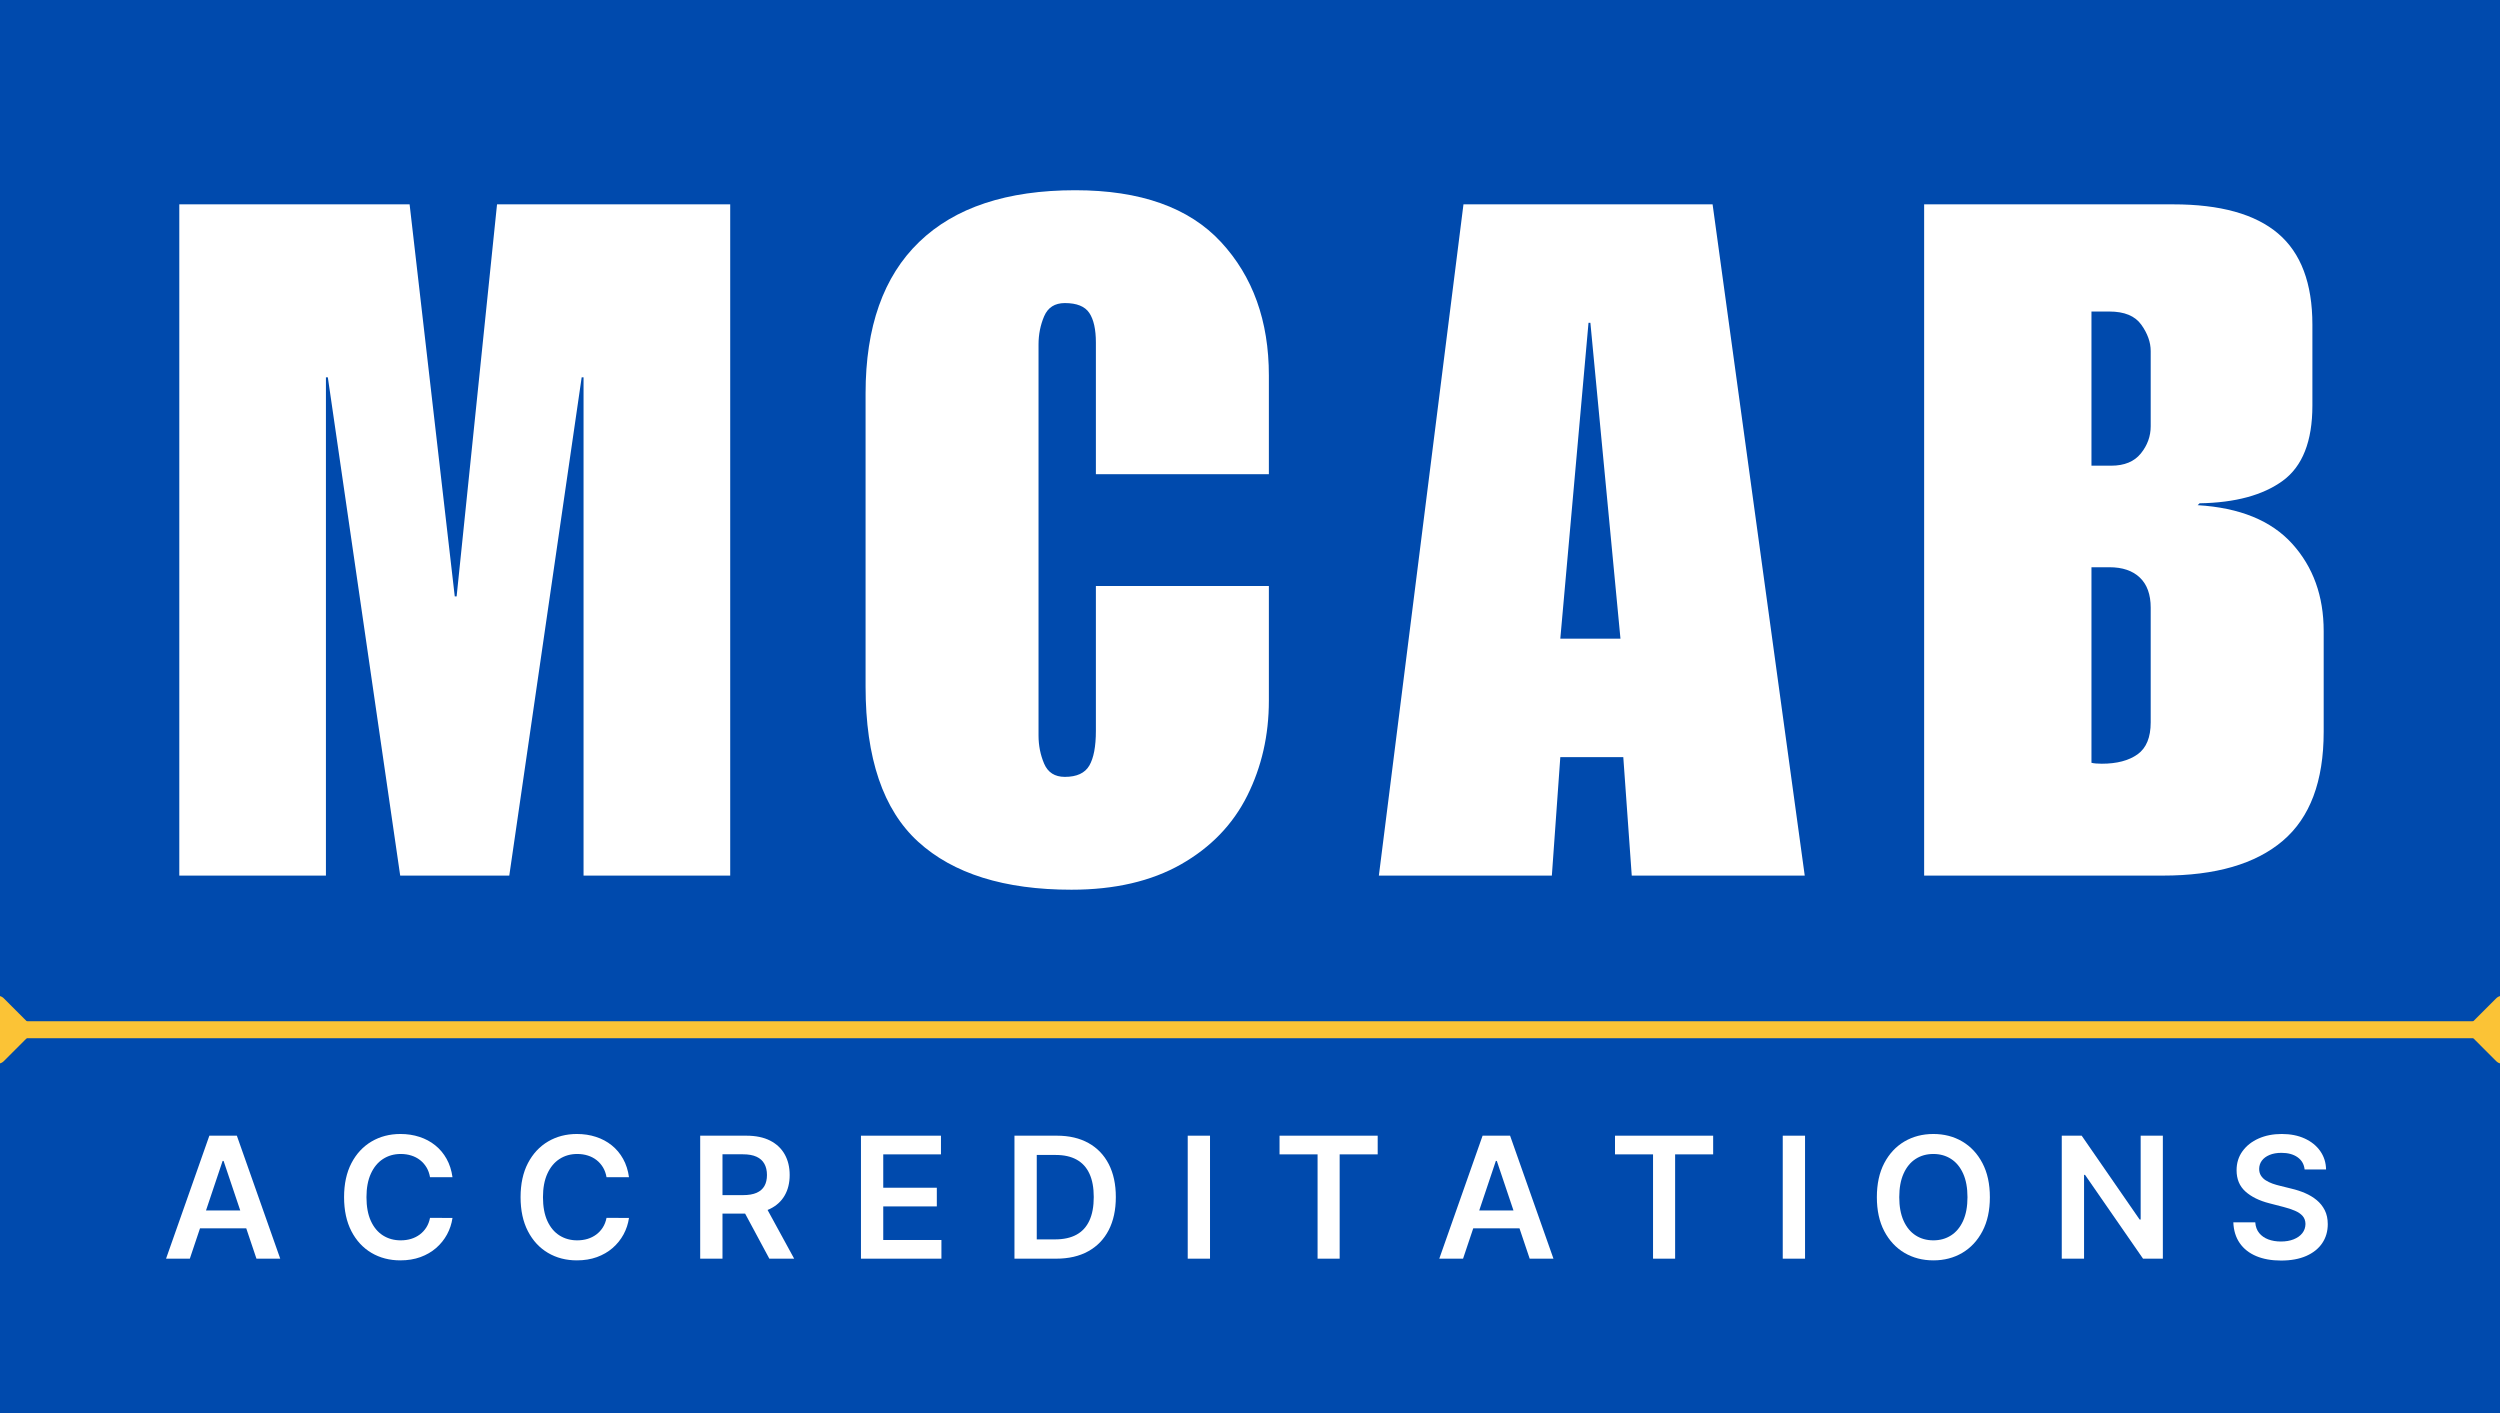
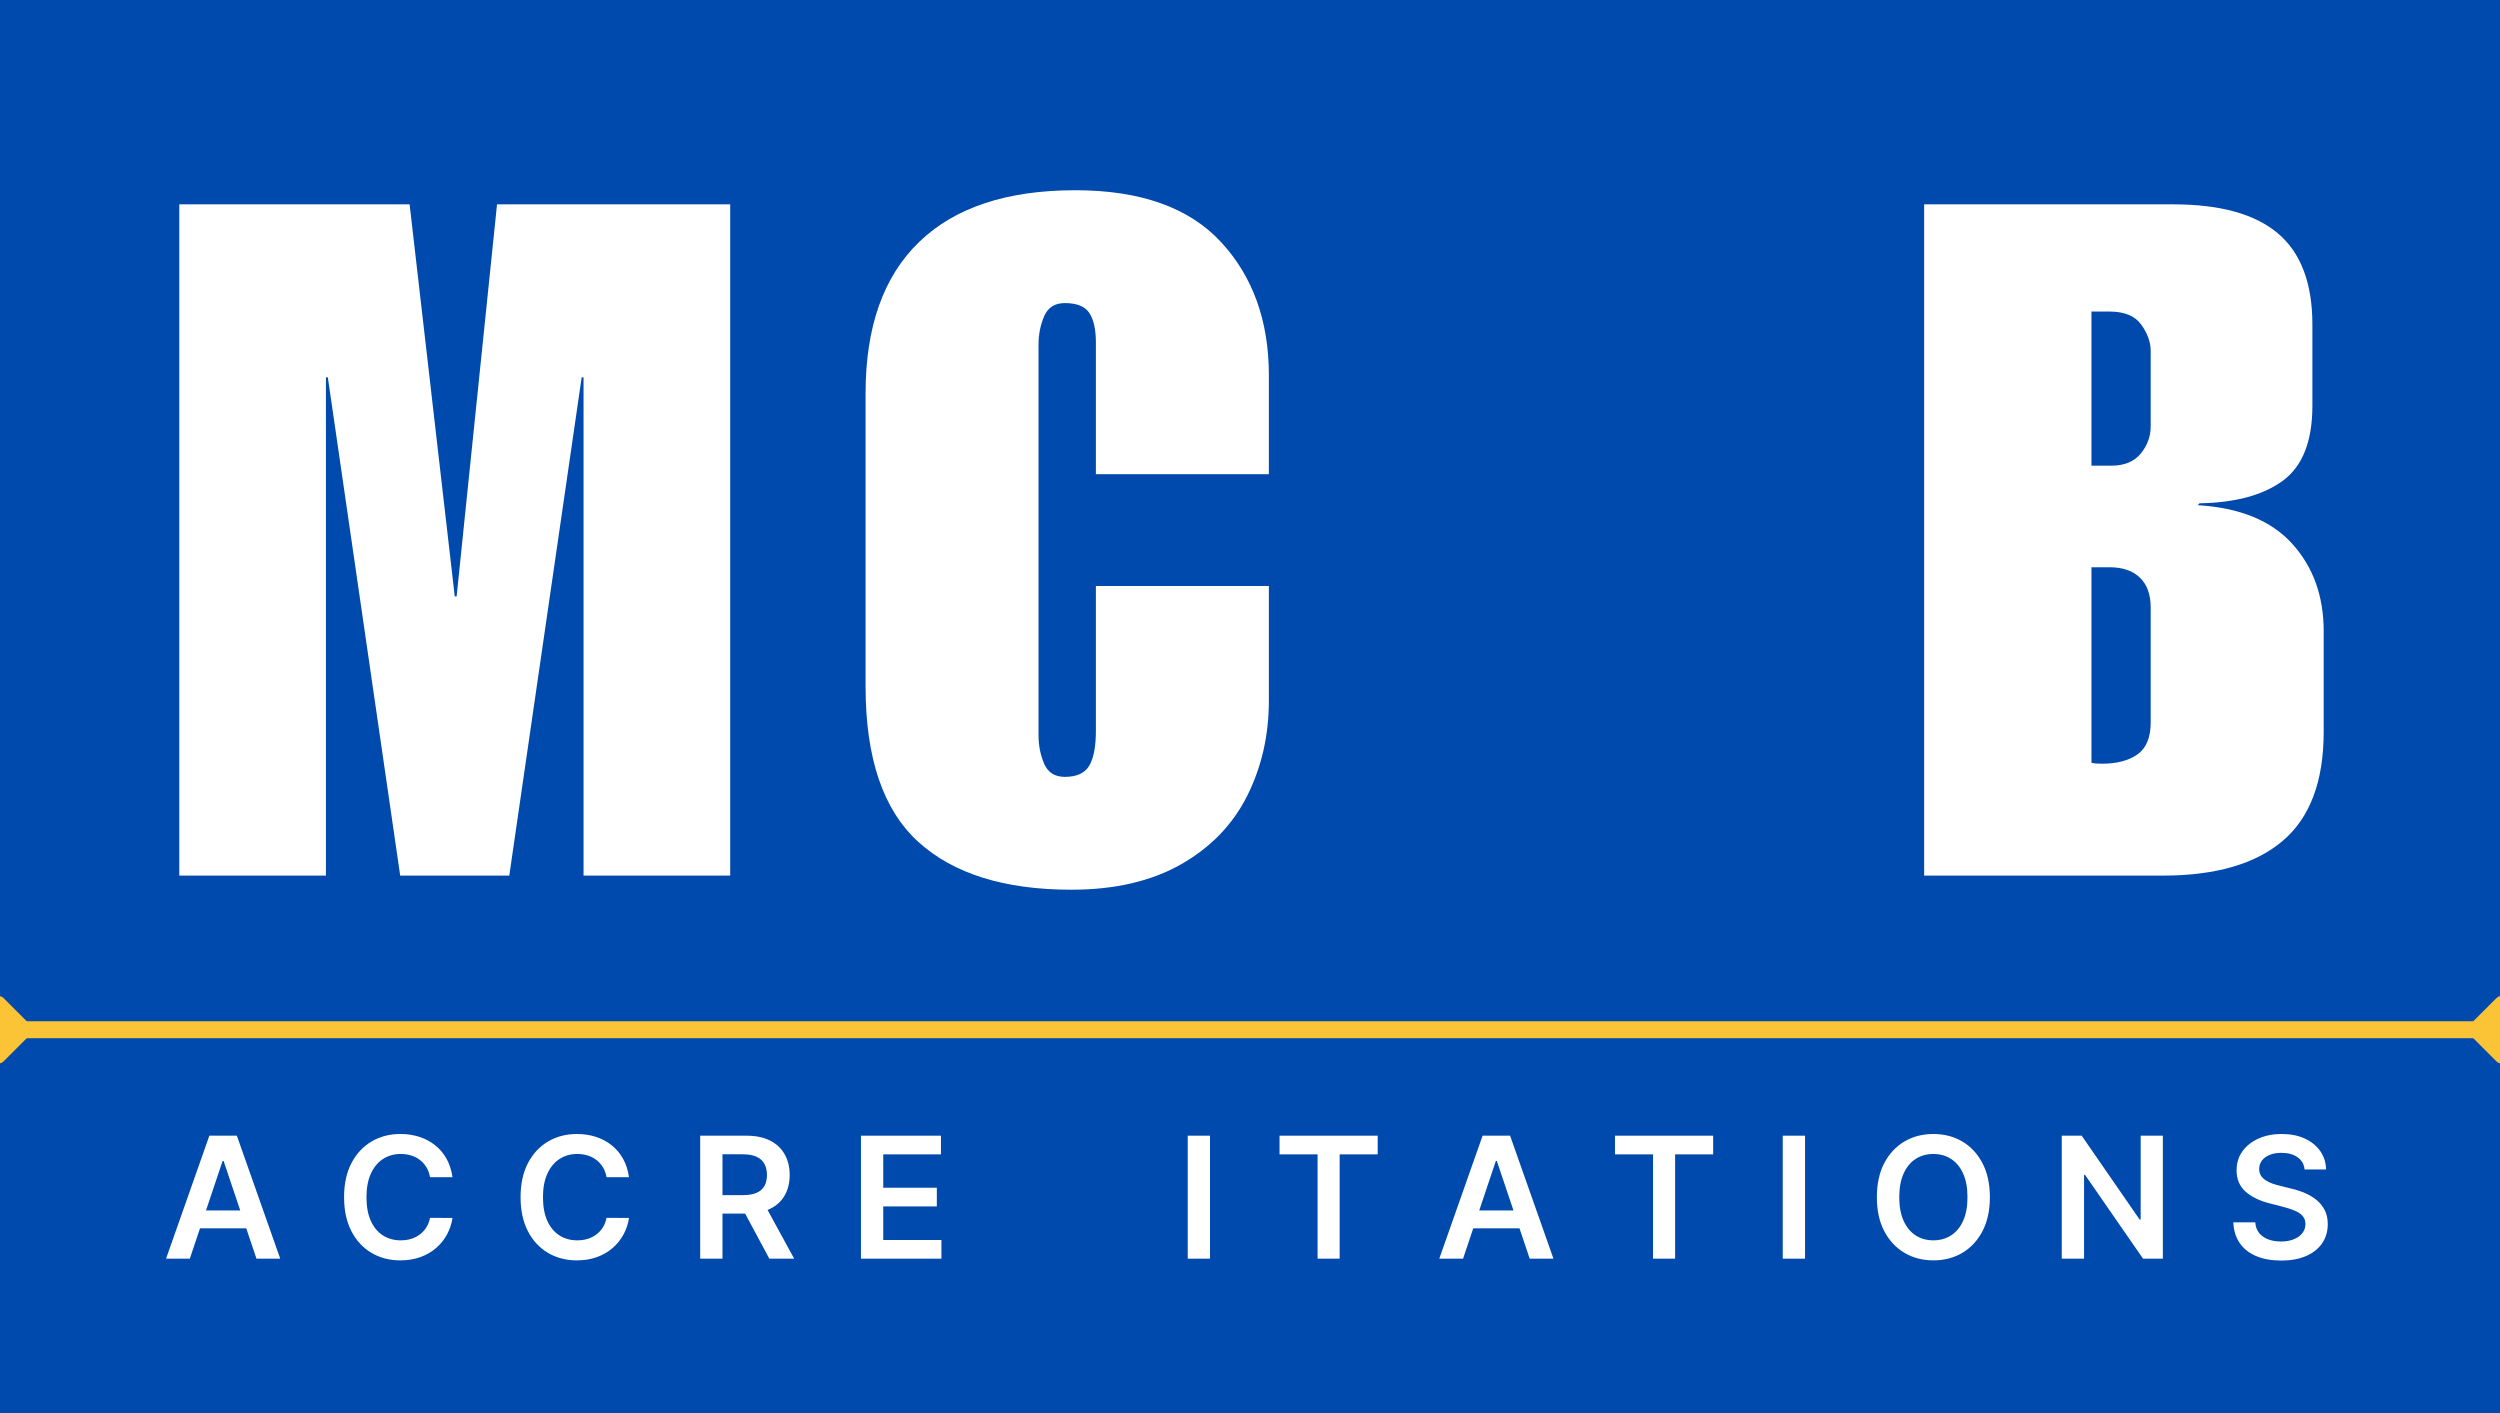
<svg xmlns="http://www.w3.org/2000/svg" width="1472" zoomAndPan="magnify" viewBox="0 0 1104 624" height="832" preserveAspectRatio="xMidYMid meet" version="1.0">
  <defs>
    <g />
  </defs>
  <rect x="-110.4" width="1324.8" fill="#ffffff" y="-62.4" height="748.8" fill-opacity="1" />
  <rect x="-110.4" width="1324.8" fill="#004aad" y="-62.4" height="748.8" fill-opacity="1" />
  <g fill="#ffffff" fill-opacity="1">
    <g transform="translate(70.038, 386.664)">
      <g>
        <path d="M 130.781 -123.297 L 131.609 -123.297 L 149.453 -296.422 L 252.422 -296.422 L 252.422 0 L 187.656 0 L 187.656 -220.031 L 186.828 -220.031 L 154.859 0 L 106.688 0 L 74.734 -220.031 L 73.891 -220.031 L 73.891 0 L 9.141 0 L 9.141 -296.422 L 110.844 -296.422 Z M 130.781 -123.297 " />
      </g>
    </g>
  </g>
  <g fill="#ffffff" fill-opacity="1">
    <g transform="translate(373.099, 386.664)">
      <g>
        <path d="M 101.719 -302.656 C 130.5 -302.656 151.945 -295.039 166.062 -279.812 C 180.176 -264.594 187.234 -244.941 187.234 -220.859 L 187.234 -177.266 L 110.844 -177.266 L 110.844 -235.391 C 110.844 -241.203 109.875 -245.562 107.938 -248.469 C 106 -251.375 102.398 -252.828 97.141 -252.828 C 92.711 -252.828 89.664 -250.891 88 -247.016 C 86.344 -243.141 85.516 -238.988 85.516 -234.562 L 85.516 -61.859 C 85.516 -57.43 86.344 -53.281 88 -49.406 C 89.664 -45.531 92.711 -43.594 97.141 -43.594 C 102.398 -43.594 106 -45.254 107.938 -48.578 C 109.875 -51.898 110.844 -57.02 110.844 -63.938 L 110.844 -127.875 L 187.234 -127.875 L 187.234 -77.219 C 187.234 -62 184.051 -48.02 177.688 -35.281 C 171.32 -22.551 161.566 -12.445 148.422 -4.969 C 135.273 2.5 119.148 6.234 100.047 6.234 C 70.43 6.234 47.875 -0.82 32.375 -14.938 C 16.883 -29.062 9.141 -51.898 9.141 -83.453 L 9.141 -212.969 C 9.141 -242.312 17.023 -264.594 32.797 -279.812 C 48.578 -295.039 71.551 -302.656 101.719 -302.656 Z M 101.719 -302.656 " />
      </g>
    </g>
  </g>
  <g fill="#ffffff" fill-opacity="1">
    <g transform="translate(606.83, 386.664)">
      <g>
-         <path d="M 190.141 0 L 113.75 0 L 110.016 -52.312 L 82.203 -52.312 L 78.469 0 L 2.078 0 L 39.438 -296.422 L 149.453 -296.422 Z M 82.203 -104.625 L 108.766 -104.625 L 95.484 -244.109 L 94.656 -244.109 Z M 82.203 -104.625 " />
-       </g>
+         </g>
    </g>
  </g>
  <g fill="#ffffff" fill-opacity="1">
    <g transform="translate(840.56, 386.664)">
      <g>
        <path d="M 180.594 -243.281 L 180.594 -207.578 C 180.594 -191.805 176.234 -180.734 167.516 -174.359 C 158.797 -167.992 146.551 -164.676 130.781 -164.406 L 129.938 -163.578 C 148.488 -162.461 162.398 -156.785 171.672 -146.547 C 180.941 -136.305 185.578 -123.438 185.578 -107.938 L 185.578 -63.516 C 185.578 -41.648 179.555 -25.598 167.516 -15.359 C 155.473 -5.117 137.828 0 114.578 0 L 9.141 0 L 9.141 -296.422 L 119.156 -296.422 C 139.906 -296.422 155.332 -292.129 165.438 -283.547 C 175.539 -274.973 180.594 -261.551 180.594 -243.281 Z M 91.75 -181.016 C 97.562 -181.016 101.922 -182.812 104.828 -186.406 C 107.734 -190 109.188 -194.008 109.188 -198.438 L 109.188 -231.656 C 109.188 -235.531 107.801 -239.406 105.031 -243.281 C 102.27 -247.156 97.566 -249.094 90.922 -249.094 L 83.031 -249.094 L 83.031 -181.016 Z M 109.188 -67.672 L 109.188 -118.312 C 109.188 -124.125 107.594 -128.551 104.406 -131.594 C 101.227 -134.645 96.734 -136.172 90.922 -136.172 L 83.031 -136.172 L 83.031 -49.812 C 84.133 -49.539 85.656 -49.406 87.594 -49.406 C 94.238 -49.406 99.5 -50.785 103.375 -53.547 C 107.25 -56.316 109.188 -61.023 109.188 -67.672 Z M 109.188 -67.672 " />
      </g>
    </g>
  </g>
  <g fill="#ffffff" fill-opacity="1">
    <g transform="translate(71.5, 555.83)">
      <g>
        <path d="M 12.328 0 L 1.828 0 L 20.953 -54.312 L 33.094 -54.312 L 52.25 0 L 41.75 0 L 27.234 -43.172 L 26.812 -43.172 Z M 12.672 -21.297 L 41.328 -21.297 L 41.328 -13.391 L 12.672 -13.391 Z M 12.672 -21.297 " />
      </g>
    </g>
  </g>
  <g fill="#ffffff" fill-opacity="1">
    <g transform="translate(147.959, 555.83)">
      <g>
        <path d="M 51.859 -35.984 L 41.938 -35.984 C 41.656 -37.617 41.133 -39.066 40.375 -40.328 C 39.613 -41.586 38.664 -42.66 37.531 -43.547 C 36.395 -44.43 35.109 -45.098 33.672 -45.547 C 32.234 -46.004 30.68 -46.234 29.016 -46.234 C 26.066 -46.234 23.453 -45.492 21.172 -44.016 C 18.891 -42.535 17.102 -40.375 15.812 -37.531 C 14.52 -34.695 13.875 -31.238 13.875 -27.156 C 13.875 -23 14.52 -19.5 15.812 -16.656 C 17.113 -13.82 18.898 -11.688 21.172 -10.25 C 23.453 -8.812 26.055 -8.094 28.984 -8.094 C 30.609 -8.094 32.133 -8.305 33.562 -8.734 C 34.988 -9.172 36.27 -9.812 37.406 -10.656 C 38.551 -11.508 39.516 -12.551 40.297 -13.781 C 41.086 -15.02 41.633 -16.438 41.938 -18.031 L 51.859 -17.984 C 51.484 -15.398 50.68 -12.973 49.453 -10.703 C 48.223 -8.441 46.617 -6.445 44.641 -4.719 C 42.66 -3 40.344 -1.656 37.688 -0.688 C 35.031 0.27 32.086 0.75 28.859 0.75 C 24.086 0.75 19.828 -0.352 16.078 -2.562 C 12.328 -4.781 9.375 -7.973 7.219 -12.141 C 5.062 -16.316 3.984 -21.32 3.984 -27.156 C 3.984 -33.008 5.066 -38.02 7.234 -42.188 C 9.41 -46.352 12.375 -49.539 16.125 -51.75 C 19.875 -53.957 24.117 -55.062 28.859 -55.062 C 31.879 -55.062 34.688 -54.633 37.281 -53.781 C 39.883 -52.938 42.203 -51.695 44.234 -50.062 C 46.273 -48.426 47.953 -46.426 49.266 -44.062 C 50.578 -41.707 51.441 -39.016 51.859 -35.984 Z M 51.859 -35.984 " />
      </g>
    </g>
  </g>
  <g fill="#ffffff" fill-opacity="1">
    <g transform="translate(225.902, 555.83)">
      <g>
        <path d="M 51.859 -35.984 L 41.938 -35.984 C 41.656 -37.617 41.133 -39.066 40.375 -40.328 C 39.613 -41.586 38.664 -42.66 37.531 -43.547 C 36.395 -44.43 35.109 -45.098 33.672 -45.547 C 32.234 -46.004 30.68 -46.234 29.016 -46.234 C 26.066 -46.234 23.453 -45.492 21.172 -44.016 C 18.891 -42.535 17.102 -40.375 15.812 -37.531 C 14.52 -34.695 13.875 -31.238 13.875 -27.156 C 13.875 -23 14.52 -19.5 15.812 -16.656 C 17.113 -13.82 18.898 -11.688 21.172 -10.25 C 23.453 -8.812 26.055 -8.094 28.984 -8.094 C 30.609 -8.094 32.133 -8.305 33.562 -8.734 C 34.988 -9.172 36.27 -9.812 37.406 -10.656 C 38.551 -11.508 39.516 -12.551 40.297 -13.781 C 41.086 -15.02 41.633 -16.438 41.938 -18.031 L 51.859 -17.984 C 51.484 -15.398 50.68 -12.973 49.453 -10.703 C 48.223 -8.441 46.617 -6.445 44.641 -4.719 C 42.66 -3 40.344 -1.656 37.688 -0.688 C 35.031 0.27 32.086 0.75 28.859 0.75 C 24.086 0.75 19.828 -0.352 16.078 -2.562 C 12.328 -4.781 9.375 -7.973 7.219 -12.141 C 5.062 -16.316 3.984 -21.32 3.984 -27.156 C 3.984 -33.008 5.066 -38.02 7.234 -42.188 C 9.41 -46.352 12.375 -49.539 16.125 -51.75 C 19.875 -53.957 24.117 -55.062 28.859 -55.062 C 31.879 -55.062 34.688 -54.633 37.281 -53.781 C 39.883 -52.938 42.203 -51.695 44.234 -50.062 C 46.273 -48.426 47.953 -46.426 49.266 -44.062 C 50.578 -41.707 51.441 -39.016 51.859 -35.984 Z M 51.859 -35.984 " />
      </g>
    </g>
  </g>
  <g fill="#ffffff" fill-opacity="1">
    <g transform="translate(303.846, 555.83)">
      <g>
        <path d="M 5.359 0 L 5.359 -54.312 L 25.734 -54.312 C 29.898 -54.312 33.398 -53.586 36.234 -52.141 C 39.078 -50.691 41.227 -48.66 42.688 -46.047 C 44.145 -43.441 44.875 -40.41 44.875 -36.953 C 44.875 -33.461 44.133 -30.441 42.656 -27.891 C 41.188 -25.336 39.02 -23.363 36.156 -21.969 C 33.289 -20.582 29.77 -19.891 25.594 -19.891 L 11.094 -19.891 L 11.094 -28.062 L 24.266 -28.062 C 26.703 -28.062 28.695 -28.398 30.25 -29.078 C 31.812 -29.766 32.969 -30.766 33.719 -32.078 C 34.469 -33.398 34.844 -35.023 34.844 -36.953 C 34.844 -38.879 34.461 -40.523 33.703 -41.891 C 32.941 -43.266 31.785 -44.305 30.234 -45.016 C 28.68 -45.734 26.676 -46.094 24.219 -46.094 L 15.203 -46.094 L 15.203 0 Z M 33.422 -24.609 L 46.859 0 L 35.891 0 L 22.672 -24.609 Z M 33.422 -24.609 " />
      </g>
    </g>
  </g>
  <g fill="#ffffff" fill-opacity="1">
    <g transform="translate(374.841, 555.83)">
      <g>
        <path d="M 5.359 0 L 5.359 -54.312 L 40.688 -54.312 L 40.688 -46.062 L 15.203 -46.062 L 15.203 -31.328 L 38.859 -31.328 L 38.859 -23.078 L 15.203 -23.078 L 15.203 -8.25 L 40.891 -8.25 L 40.891 0 Z M 5.359 0 " />
      </g>
    </g>
  </g>
  <g fill="#ffffff" fill-opacity="1">
    <g transform="translate(442.627, 555.83)">
      <g>
-         <path d="M 23.766 0 L 5.359 0 L 5.359 -54.312 L 24.141 -54.312 C 29.523 -54.312 34.16 -53.227 38.047 -51.062 C 41.93 -48.906 44.914 -45.801 47 -41.75 C 49.082 -37.695 50.125 -32.852 50.125 -27.219 C 50.125 -21.551 49.078 -16.688 46.984 -12.625 C 44.891 -8.562 41.875 -5.441 37.938 -3.266 C 34.008 -1.086 29.285 0 23.766 0 Z M 15.203 -8.516 L 23.281 -8.516 C 27.07 -8.516 30.227 -9.207 32.75 -10.594 C 35.281 -11.977 37.18 -14.055 38.453 -16.828 C 39.734 -19.598 40.375 -23.062 40.375 -27.219 C 40.375 -31.363 39.734 -34.812 38.453 -37.562 C 37.18 -40.312 35.301 -42.367 32.812 -43.734 C 30.332 -45.109 27.254 -45.797 23.578 -45.797 L 15.203 -45.797 Z M 15.203 -8.516 " />
-       </g>
+         </g>
    </g>
  </g>
  <g fill="#ffffff" fill-opacity="1">
    <g transform="translate(519.139, 555.83)">
      <g>
        <path d="M 15.203 -54.312 L 15.203 0 L 5.359 0 L 5.359 -54.312 Z M 15.203 -54.312 " />
      </g>
    </g>
  </g>
  <g fill="#ffffff" fill-opacity="1">
    <g transform="translate(562.074, 555.83)">
      <g>
        <path d="M 2.969 -46.062 L 2.969 -54.312 L 46.312 -54.312 L 46.312 -46.062 L 29.516 -46.062 L 29.516 0 L 19.766 0 L 19.766 -46.062 Z M 2.969 -46.062 " />
      </g>
    </g>
  </g>
  <g fill="#ffffff" fill-opacity="1">
    <g transform="translate(633.759, 555.83)">
      <g>
        <path d="M 12.328 0 L 1.828 0 L 20.953 -54.312 L 33.094 -54.312 L 52.25 0 L 41.75 0 L 27.234 -43.172 L 26.812 -43.172 Z M 12.672 -21.297 L 41.328 -21.297 L 41.328 -13.391 L 12.672 -13.391 Z M 12.672 -21.297 " />
      </g>
    </g>
  </g>
  <g fill="#ffffff" fill-opacity="1">
    <g transform="translate(710.217, 555.83)">
      <g>
        <path d="M 2.969 -46.062 L 2.969 -54.312 L 46.312 -54.312 L 46.312 -46.062 L 29.516 -46.062 L 29.516 0 L 19.766 0 L 19.766 -46.062 Z M 2.969 -46.062 " />
      </g>
    </g>
  </g>
  <g fill="#ffffff" fill-opacity="1">
    <g transform="translate(781.902, 555.83)">
      <g>
        <path d="M 15.203 -54.312 L 15.203 0 L 5.359 0 L 5.359 -54.312 Z M 15.203 -54.312 " />
      </g>
    </g>
  </g>
  <g fill="#ffffff" fill-opacity="1">
    <g transform="translate(824.838, 555.83)">
      <g>
        <path d="M 53.891 -27.156 C 53.891 -21.301 52.797 -16.289 50.609 -12.125 C 48.43 -7.969 45.461 -4.781 41.703 -2.562 C 37.953 -0.352 33.695 0.75 28.938 0.75 C 24.176 0.75 19.914 -0.359 16.156 -2.578 C 12.406 -4.805 9.438 -8 7.25 -12.156 C 5.07 -16.32 3.984 -21.32 3.984 -27.156 C 3.984 -33.008 5.07 -38.02 7.25 -42.188 C 9.438 -46.352 12.406 -49.539 16.156 -51.75 C 19.914 -53.957 24.176 -55.062 28.938 -55.062 C 33.695 -55.062 37.953 -53.957 41.703 -51.75 C 45.461 -49.539 48.43 -46.352 50.609 -42.188 C 52.797 -38.02 53.891 -33.008 53.891 -27.156 Z M 44 -27.156 C 44 -31.281 43.359 -34.758 42.078 -37.594 C 40.797 -40.438 39.02 -42.586 36.75 -44.047 C 34.488 -45.504 31.883 -46.234 28.938 -46.234 C 25.977 -46.234 23.367 -45.504 21.109 -44.047 C 18.848 -42.586 17.078 -40.438 15.797 -37.594 C 14.516 -34.758 13.875 -31.281 13.875 -27.156 C 13.875 -23.039 14.516 -19.562 15.797 -16.719 C 17.078 -13.883 18.848 -11.738 21.109 -10.281 C 23.367 -8.82 25.977 -8.094 28.938 -8.094 C 31.883 -8.094 34.488 -8.82 36.75 -10.281 C 39.02 -11.738 40.797 -13.883 42.078 -16.719 C 43.359 -19.562 44 -23.039 44 -27.156 Z M 44 -27.156 " />
      </g>
    </g>
  </g>
  <g fill="#ffffff" fill-opacity="1">
    <g transform="translate(905.115, 555.83)">
      <g>
        <path d="M 50 -54.312 L 50 0 L 41.25 0 L 15.641 -37 L 15.203 -37 L 15.203 0 L 5.359 0 L 5.359 -54.312 L 14.156 -54.312 L 39.734 -17.297 L 40.203 -17.297 L 40.203 -54.312 Z M 50 -54.312 " />
      </g>
    </g>
  </g>
  <g fill="#ffffff" fill-opacity="1">
    <g transform="translate(982.847, 555.83)">
      <g>
        <path d="M 34.875 -39.391 C 34.625 -41.703 33.582 -43.504 31.75 -44.797 C 29.926 -46.086 27.555 -46.734 24.641 -46.734 C 22.586 -46.734 20.828 -46.422 19.359 -45.797 C 17.891 -45.18 16.766 -44.344 15.984 -43.281 C 15.211 -42.219 14.816 -41.008 14.797 -39.656 C 14.797 -38.52 15.055 -37.535 15.578 -36.703 C 16.098 -35.867 16.805 -35.164 17.703 -34.594 C 18.609 -34.02 19.609 -33.535 20.703 -33.141 C 21.805 -32.754 22.914 -32.43 24.031 -32.172 L 29.125 -30.906 C 31.176 -30.426 33.148 -29.781 35.047 -28.969 C 36.953 -28.156 38.66 -27.129 40.172 -25.891 C 41.68 -24.648 42.879 -23.156 43.766 -21.406 C 44.648 -19.656 45.094 -17.602 45.094 -15.25 C 45.094 -12.062 44.273 -9.258 42.641 -6.844 C 41.016 -4.438 38.664 -2.555 35.594 -1.203 C 32.531 0.148 28.828 0.828 24.484 0.828 C 20.254 0.828 16.586 0.172 13.484 -1.141 C 10.379 -2.453 7.957 -4.363 6.219 -6.875 C 4.477 -9.383 3.535 -12.441 3.391 -16.047 L 13.078 -16.047 C 13.211 -14.148 13.789 -12.57 14.812 -11.312 C 15.844 -10.062 17.188 -9.125 18.844 -8.5 C 20.5 -7.883 22.352 -7.578 24.406 -7.578 C 26.539 -7.578 28.414 -7.898 30.031 -8.547 C 31.656 -9.191 32.926 -10.094 33.844 -11.25 C 34.758 -12.414 35.227 -13.773 35.25 -15.328 C 35.227 -16.742 34.812 -17.914 34 -18.844 C 33.188 -19.77 32.051 -20.547 30.594 -21.172 C 29.133 -21.805 27.43 -22.367 25.484 -22.859 L 19.312 -24.453 C 14.832 -25.598 11.297 -27.344 8.703 -29.688 C 6.117 -32.031 4.828 -35.148 4.828 -39.047 C 4.828 -42.242 5.695 -45.047 7.438 -47.453 C 9.176 -49.859 11.547 -51.727 14.547 -53.062 C 17.555 -54.395 20.961 -55.062 24.766 -55.062 C 28.617 -55.062 32 -54.395 34.906 -53.062 C 37.82 -51.727 40.109 -49.879 41.766 -47.516 C 43.43 -45.148 44.289 -42.441 44.344 -39.391 Z M 34.875 -39.391 " />
      </g>
    </g>
  </g>
  <path stroke-linecap="butt" transform="matrix(0.75, -0, 0, 0.75, -16.007, 450.979)" fill="none" stroke-linejoin="miter" d="M 32.499 5.002 L 1482.187 5.002 " stroke="#fbc336" stroke-width="10" stroke-opacity="1" stroke-miterlimit="4" />
  <path stroke-linecap="round" transform="matrix(0.75, -0, 0, 0.75, -16.007, 450.979)" fill-opacity="1" fill="#fbc336" fill-rule="nonzero" stroke-linejoin="round" d="M 4.999 5.002 L 19.999 -9.998 L 34.999 5.002 L 19.999 20.002 Z M 4.999 5.002 " stroke="#fbc336" stroke-width="10" stroke-opacity="1" stroke-miterlimit="4" />
  <path stroke-linecap="round" transform="matrix(0.75, -0, 0, 0.75, -16.007, 450.979)" fill-opacity="1" fill="#fbc336" fill-rule="nonzero" stroke-linejoin="round" d="M 1509.687 5.002 L 1494.687 -9.998 L 1479.687 5.002 L 1494.687 20.002 Z M 1509.687 5.002 " stroke="#fbc336" stroke-width="10" stroke-opacity="1" stroke-miterlimit="4" />
</svg>